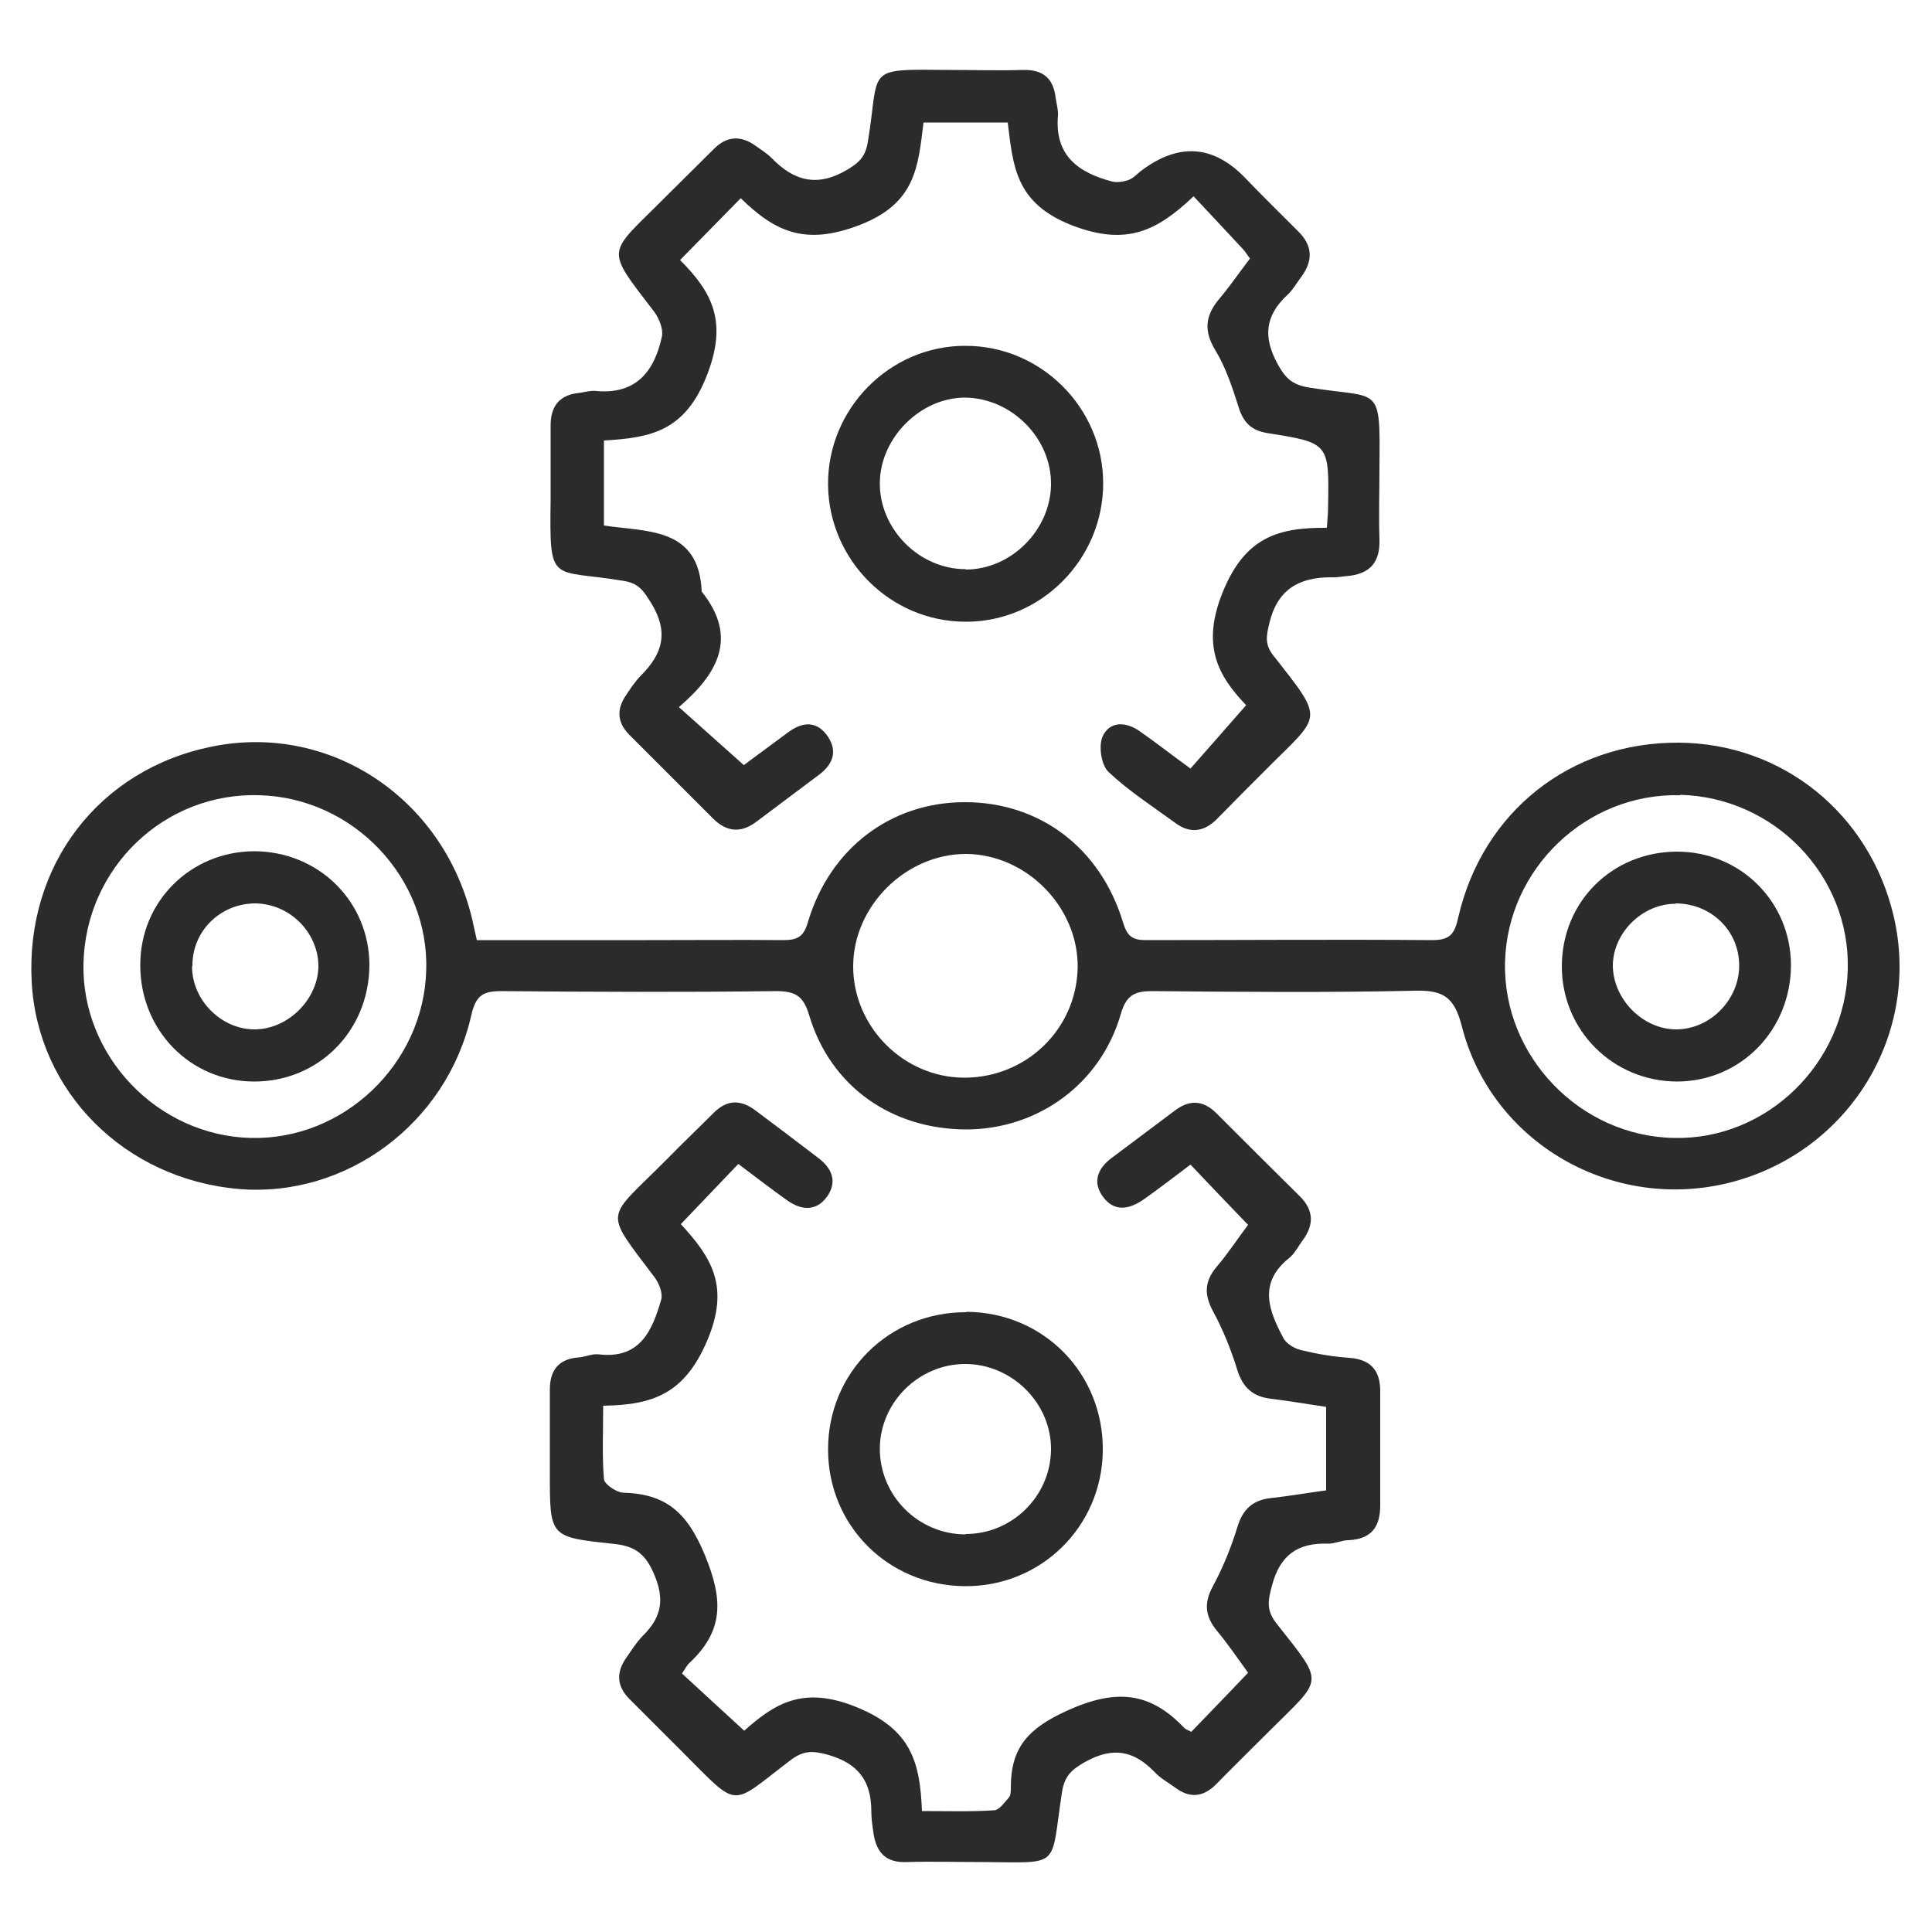
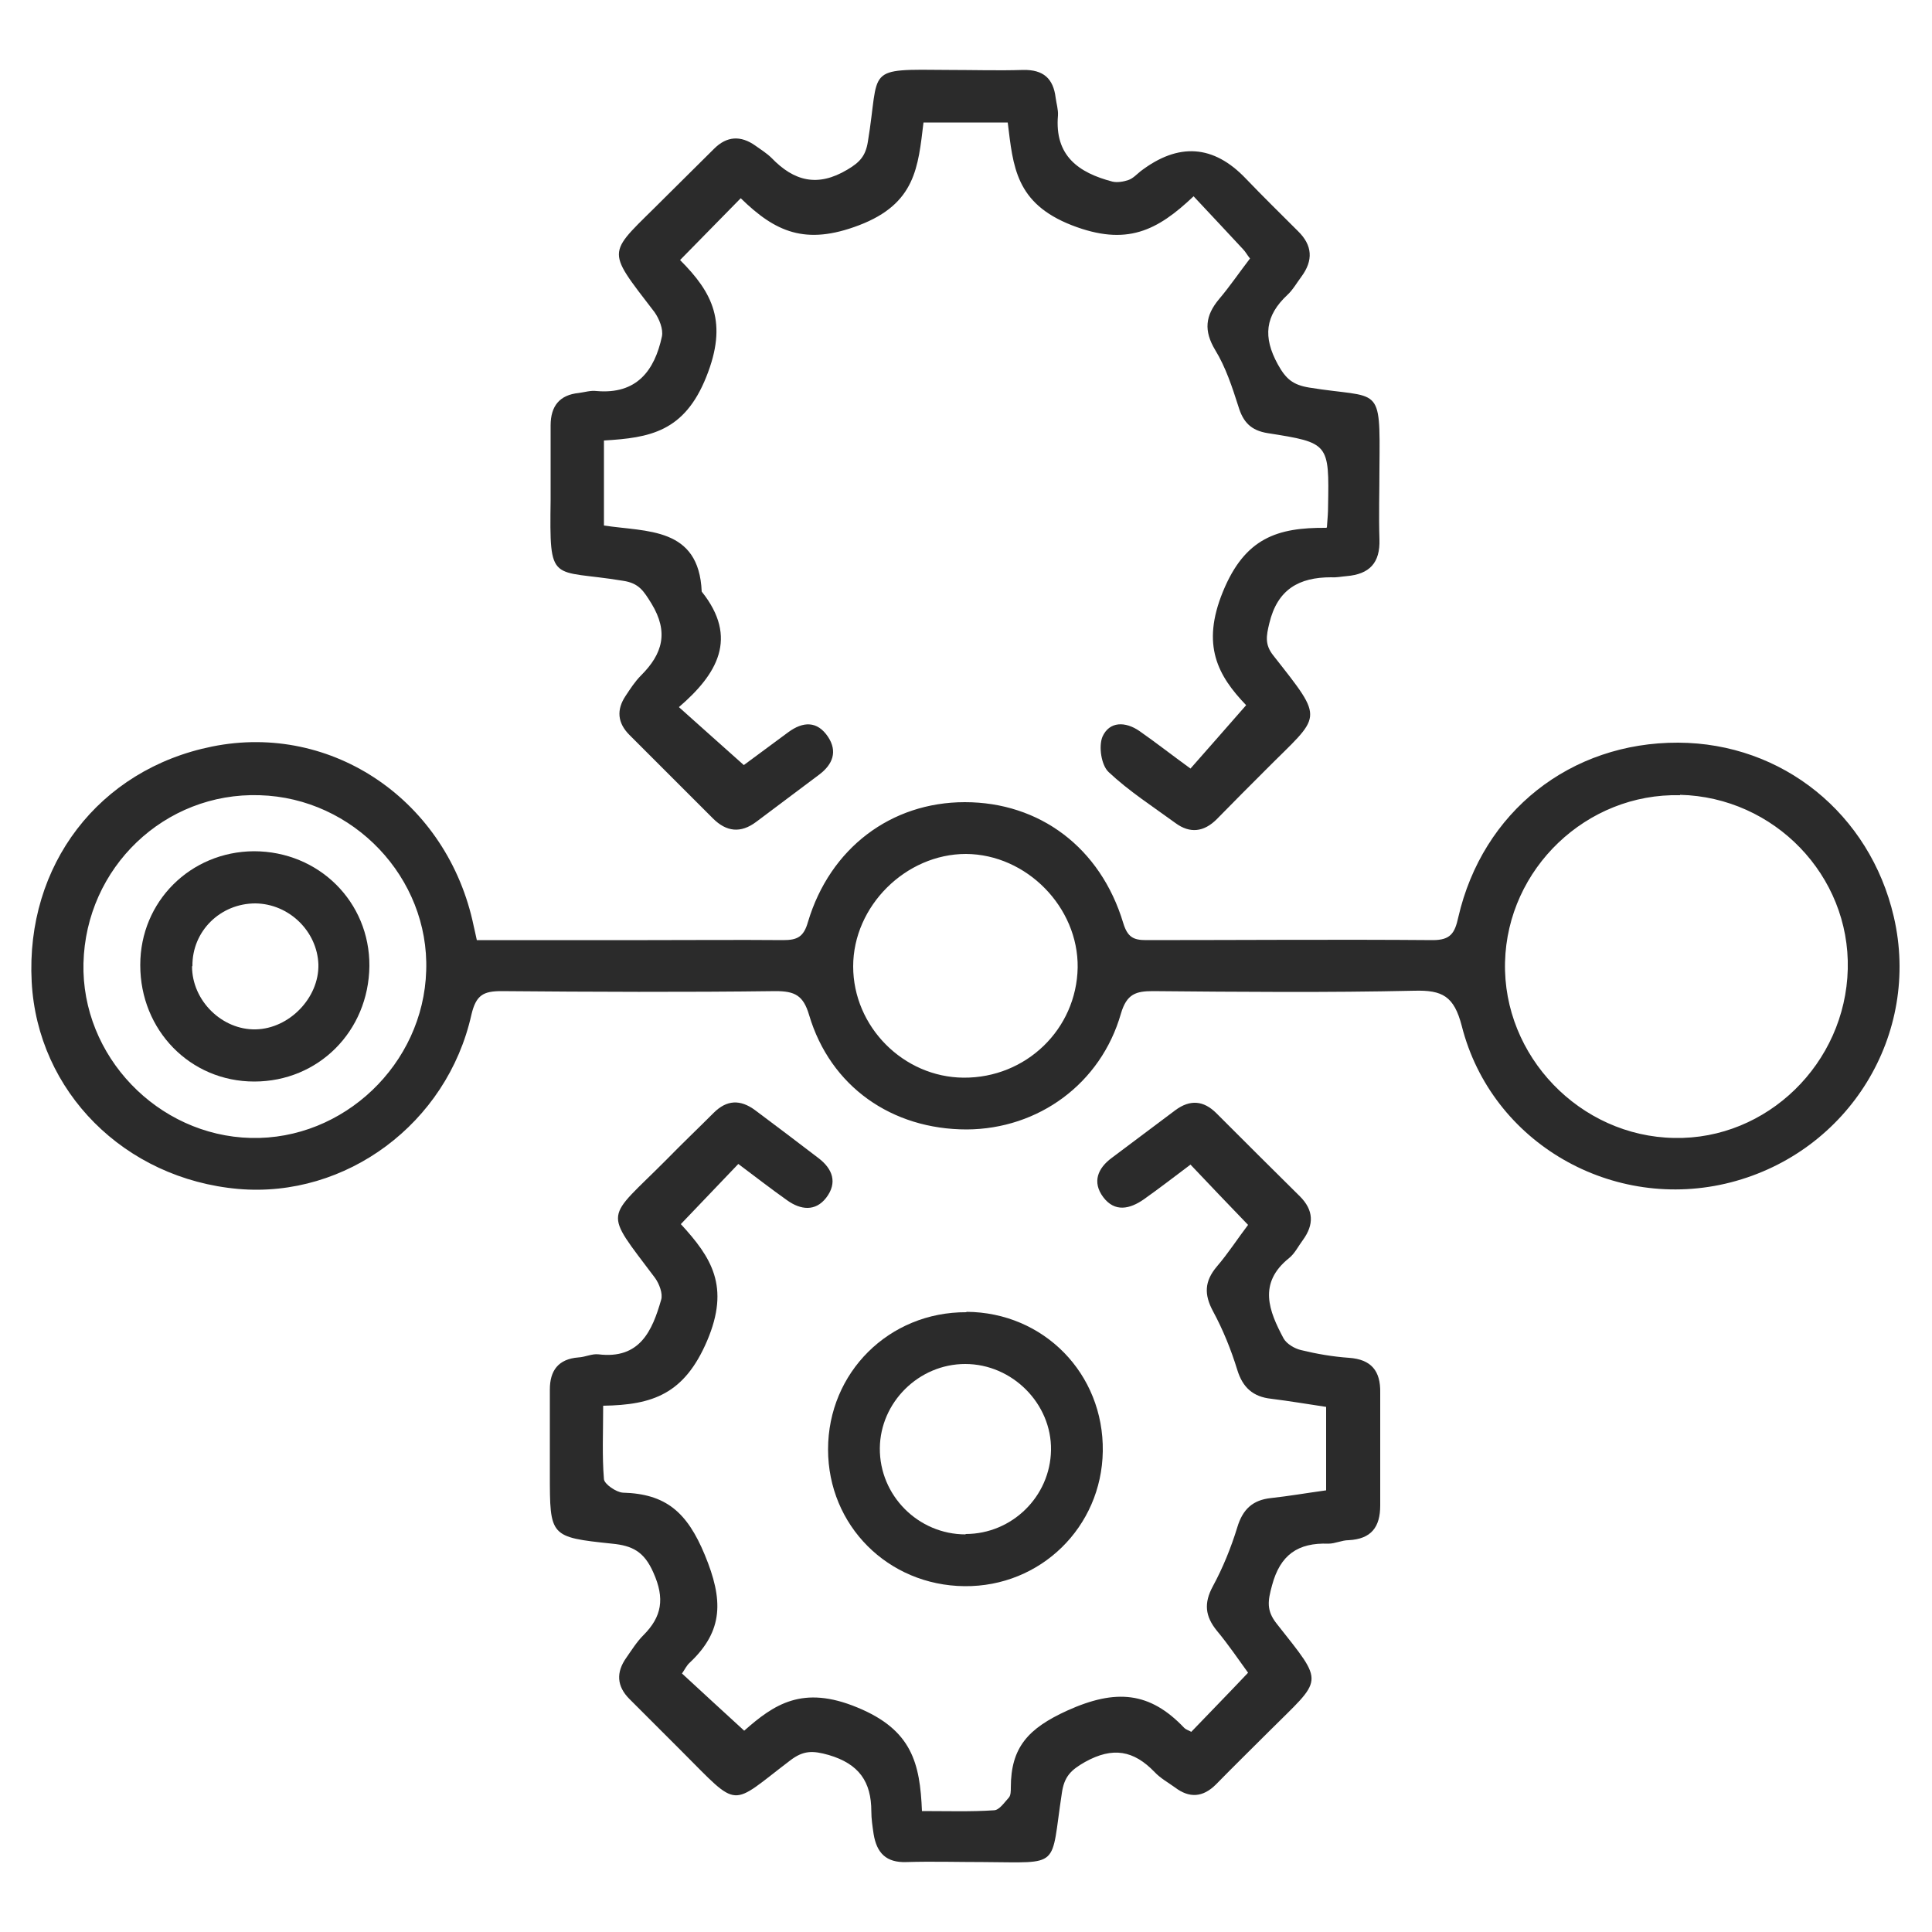
<svg xmlns="http://www.w3.org/2000/svg" id="Layer_1" data-name="Layer 1" viewBox="0 0 50 50">
  <defs>
    <style>
      .cls-1 {
        fill: #2b2b2b;
      }
    </style>
  </defs>
  <g id="KM5M0E">
    <g>
      <path class="cls-1" d="M12.36,24.33c1.49,0,2.95,0,4.4,0,1.17,0,2.34-.01,3.51,0,.36,0,.53-.08,.64-.47,.57-1.91,2.15-3.1,4.06-3.1,1.93,0,3.51,1.17,4.1,3.13,.11,.36,.26,.44,.59,.44,2.47,0,4.95-.02,7.42,0,.46,0,.57-.18,.66-.59,.63-2.74,2.91-4.53,5.69-4.52,2.7,.01,4.96,1.84,5.58,4.5,.71,3.05-1.16,6.09-4.22,6.88-3.04,.78-6.19-1.01-6.96-4.05-.2-.77-.5-.93-1.23-.91-2.25,.05-4.51,.03-6.76,.01-.44,0-.68,.07-.83,.58-.52,1.82-2.14,2.99-3.99,3-1.94,0-3.53-1.11-4.08-2.96-.15-.51-.37-.62-.87-.62-2.36,.03-4.73,.02-7.09,0-.47,0-.66,.1-.78,.61-.63,2.82-3.25,4.75-6.03,4.51-2.95-.26-5.2-2.52-5.35-5.36-.16-3.02,1.74-5.5,4.67-6.09,3.11-.63,6.1,1.41,6.77,4.65,.02,.09,.04,.17,.08,.36Zm31.12-3.75c-2.42-.06-4.47,1.9-4.53,4.32-.06,2.43,1.94,4.51,4.38,4.55,2.4,.05,4.43-1.93,4.49-4.37,.06-2.42-1.9-4.45-4.34-4.51ZM2.16,24.92c-.06,2.41,1.92,4.47,4.33,4.53,2.4,.06,4.47-1.91,4.54-4.33,.08-2.4-1.88-4.47-4.31-4.54-2.46-.08-4.5,1.87-4.56,4.35Zm22.78,2.97c1.61,.01,2.92-1.25,2.95-2.85,.02-1.56-1.32-2.93-2.89-2.94-1.56,0-2.92,1.35-2.92,2.91,0,1.56,1.3,2.87,2.86,2.88Z" />
      <path class="cls-1" d="M34.34,13.65c.02-.26,.03-.39,.03-.53,.03-1.65,.03-1.66-1.56-1.91-.44-.07-.64-.29-.76-.69-.16-.5-.33-1.02-.6-1.46-.3-.5-.26-.89,.1-1.32,.28-.33,.53-.7,.8-1.05-.08-.1-.12-.18-.18-.24-.41-.44-.81-.87-1.28-1.37-.94,.89-1.73,1.3-3.15,.75-1.46-.57-1.52-1.52-1.66-2.66h-2.18c-.14,1.15-.2,2.1-1.67,2.66-1.39,.53-2.17,.17-3.06-.7-.54,.55-1.02,1.04-1.57,1.6,.85,.85,1.24,1.62,.68,3.02-.57,1.43-1.47,1.58-2.65,1.65v2.2c1.1,.17,2.46,.03,2.53,1.71,.96,1.2,.4,2.14-.59,2.99,.59,.53,1.11,.99,1.68,1.5,.31-.23,.73-.54,1.15-.85,.38-.28,.75-.3,1.03,.12,.25,.38,.12,.71-.22,.97-.55,.41-1.09,.82-1.64,1.23-.4,.3-.77,.26-1.12-.09-.72-.72-1.44-1.44-2.16-2.16-.31-.31-.34-.65-.1-1.01,.12-.18,.24-.37,.4-.53,.56-.56,.72-1.12,.27-1.86-.2-.32-.32-.53-.74-.59-1.87-.31-1.9,.13-1.87-2.1,0-.64,0-1.28,0-1.92,0-.5,.23-.79,.73-.84,.15-.02,.31-.07,.46-.05,1.04,.09,1.5-.53,1.69-1.41,.04-.19-.07-.46-.19-.63-1.31-1.71-1.23-1.46,.27-2.97,.42-.42,.85-.84,1.27-1.26,.33-.33,.69-.35,1.07-.08,.14,.1,.3,.2,.42,.32,.58,.6,1.19,.76,1.96,.3,.32-.19,.47-.35,.53-.72,.32-1.93-.12-1.88,2.1-1.86,.64,0,1.28,.02,1.92,0,.52-.01,.78,.22,.84,.72,.02,.15,.07,.31,.06,.46-.09,1.04,.53,1.48,1.41,1.71,.13,.03,.29,0,.41-.04,.12-.04,.22-.15,.32-.23q1.47-1.12,2.72,.19c.44,.46,.9,.91,1.35,1.36,.38,.37,.4,.76,.09,1.18-.12,.16-.22,.34-.36,.47-.58,.54-.64,1.09-.25,1.8,.21,.38,.39,.53,.81,.6,1.85,.3,1.84-.12,1.82,2.07,0,.62-.02,1.24,0,1.86,.02,.61-.26,.9-.85,.95-.13,.01-.26,.04-.4,.03-.83,0-1.39,.31-1.6,1.19-.08,.33-.12,.55,.1,.83,1.36,1.73,1.25,1.51-.2,2.97-.42,.42-.84,.84-1.26,1.27-.33,.33-.69,.38-1.07,.1-.59-.43-1.21-.83-1.73-1.32-.19-.18-.26-.66-.16-.91,.18-.41,.6-.4,.96-.15,.43,.3,.85,.63,1.32,.97,.47-.53,.93-1.06,1.44-1.64-.73-.76-1.17-1.55-.6-2.94,.57-1.39,1.41-1.66,2.67-1.65Z" />
      <path class="cls-1" d="M19.12,30.11c-.51,.53-.98,1.03-1.5,1.57,.79,.86,1.28,1.61,.68,3.02-.59,1.38-1.41,1.66-2.69,1.68,0,.68-.03,1.3,.02,1.9,.01,.13,.32,.34,.49,.35,1.11,.03,1.66,.5,2.12,1.61,.48,1.16,.49,1.96-.39,2.79-.08,.07-.13,.18-.2,.28,.52,.48,1.03,.95,1.61,1.48,.77-.68,1.51-1.19,2.93-.6,1.41,.58,1.62,1.44,1.67,2.68,.67,0,1.27,.02,1.86-.02,.14,0,.27-.2,.39-.33,.05-.06,.05-.17,.05-.26,0-1.04,.45-1.53,1.46-1.99,1.26-.57,2.14-.49,3.03,.45,.04,.04,.11,.06,.18,.1,.47-.49,.95-.98,1.47-1.53-.24-.33-.51-.73-.81-1.09-.3-.37-.34-.71-.1-1.15,.26-.48,.47-1,.63-1.52,.14-.47,.4-.71,.87-.76,.46-.05,.92-.13,1.43-.2v-2.16c-.47-.07-.94-.15-1.42-.21-.47-.05-.74-.29-.88-.75-.16-.52-.37-1.04-.63-1.52-.23-.43-.22-.77,.1-1.15,.3-.35,.55-.74,.81-1.08-.5-.52-.98-1.02-1.49-1.56-.4,.3-.8,.61-1.21,.9-.36,.25-.75,.34-1.05-.06-.29-.39-.14-.75,.23-1.02,.55-.41,1.09-.82,1.64-1.23,.38-.28,.73-.25,1.06,.08,.72,.72,1.44,1.44,2.16,2.15,.36,.36,.37,.73,.08,1.13-.12,.16-.21,.35-.36,.47-.81,.65-.52,1.37-.14,2.08,.08,.14,.28,.26,.45,.3,.41,.1,.82,.17,1.24,.2,.58,.04,.82,.34,.81,.9,0,.97,0,1.94,0,2.92,0,.56-.23,.87-.82,.9-.17,0-.35,.09-.52,.09-.79-.03-1.25,.29-1.46,1.08-.11,.4-.15,.65,.12,.99,1.26,1.6,1.21,1.38-.21,2.8-.45,.45-.91,.9-1.36,1.36-.34,.34-.69,.36-1.06,.08-.18-.13-.38-.24-.53-.4-.54-.56-1.08-.66-1.8-.26-.37,.21-.54,.38-.6,.81-.3,1.96,0,1.79-2.03,1.78-.66,0-1.33-.02-1.99,0-.53,.02-.77-.24-.85-.72-.03-.2-.06-.4-.06-.59,0-.77-.32-1.23-1.1-1.46-.42-.12-.66-.12-1,.14-1.58,1.2-1.29,1.28-2.8-.23-.45-.45-.91-.91-1.36-1.36-.33-.33-.35-.69-.08-1.07,.14-.2,.27-.41,.44-.58,.48-.48,.56-.95,.26-1.62-.24-.55-.55-.7-1.07-.75-1.61-.17-1.61-.18-1.61-1.8,0-.73,0-1.46,0-2.19,0-.49,.22-.79,.74-.83,.18-.01,.35-.1,.52-.08,1.07,.13,1.39-.61,1.62-1.41,.05-.16-.05-.42-.16-.57-1.35-1.8-1.29-1.46,.3-3.06,.4-.41,.82-.81,1.22-1.21,.34-.34,.69-.35,1.07-.07,.55,.41,1.09,.82,1.64,1.24,.37,.28,.5,.64,.2,1.03-.28,.36-.66,.31-1,.07-.41-.29-.81-.6-1.29-.96Z" />
      <path class="cls-1" d="M25.01,33.95c2,.01,3.56,1.6,3.53,3.61-.03,1.96-1.61,3.51-3.58,3.49-1.98-.02-3.53-1.57-3.53-3.54,0-1.99,1.58-3.56,3.58-3.55Zm-.02,5.75c1.2,0,2.19-.97,2.21-2.17,.02-1.2-1-2.23-2.22-2.23-1.2,0-2.2,.99-2.21,2.18-.01,1.22,.99,2.23,2.22,2.23Z" />
-       <path class="cls-1" d="M28.55,12.49c.01,1.98-1.61,3.61-3.56,3.6-1.95,0-3.54-1.6-3.56-3.54-.02-1.97,1.6-3.61,3.56-3.6,1.95,0,3.55,1.6,3.56,3.54Zm-3.56,2.25c1.17,0,2.19-1.01,2.21-2.19,.02-1.2-1.01-2.24-2.21-2.26-1.15-.01-2.2,1.02-2.22,2.19-.02,1.2,1.01,2.25,2.22,2.25Z" />
-       <path class="cls-1" d="M43.4,22.04c1.64,0,2.94,1.29,2.95,2.93,0,1.68-1.29,3.01-2.94,3.02-1.66,0-2.99-1.32-2.99-2.98,0-1.67,1.3-2.97,2.99-2.97Zm-.04,1.35c-.86,0-1.61,.75-1.62,1.59,0,.87,.77,1.66,1.64,1.66,.87,0,1.63-.76,1.63-1.65,0-.91-.73-1.61-1.65-1.61Z" />
      <path class="cls-1" d="M3.63,24.97c0-1.64,1.3-2.93,2.94-2.94,1.68,0,3,1.31,2.99,2.97-.02,1.69-1.32,2.99-2.98,2.99-1.66,0-2.95-1.33-2.95-3.01Zm1.34,.04c0,.89,.78,1.65,1.65,1.63,.87-.02,1.64-.82,1.62-1.68-.03-.86-.76-1.57-1.63-1.58-.91,0-1.64,.72-1.63,1.62Z" />
    </g>
  </g>
</svg>